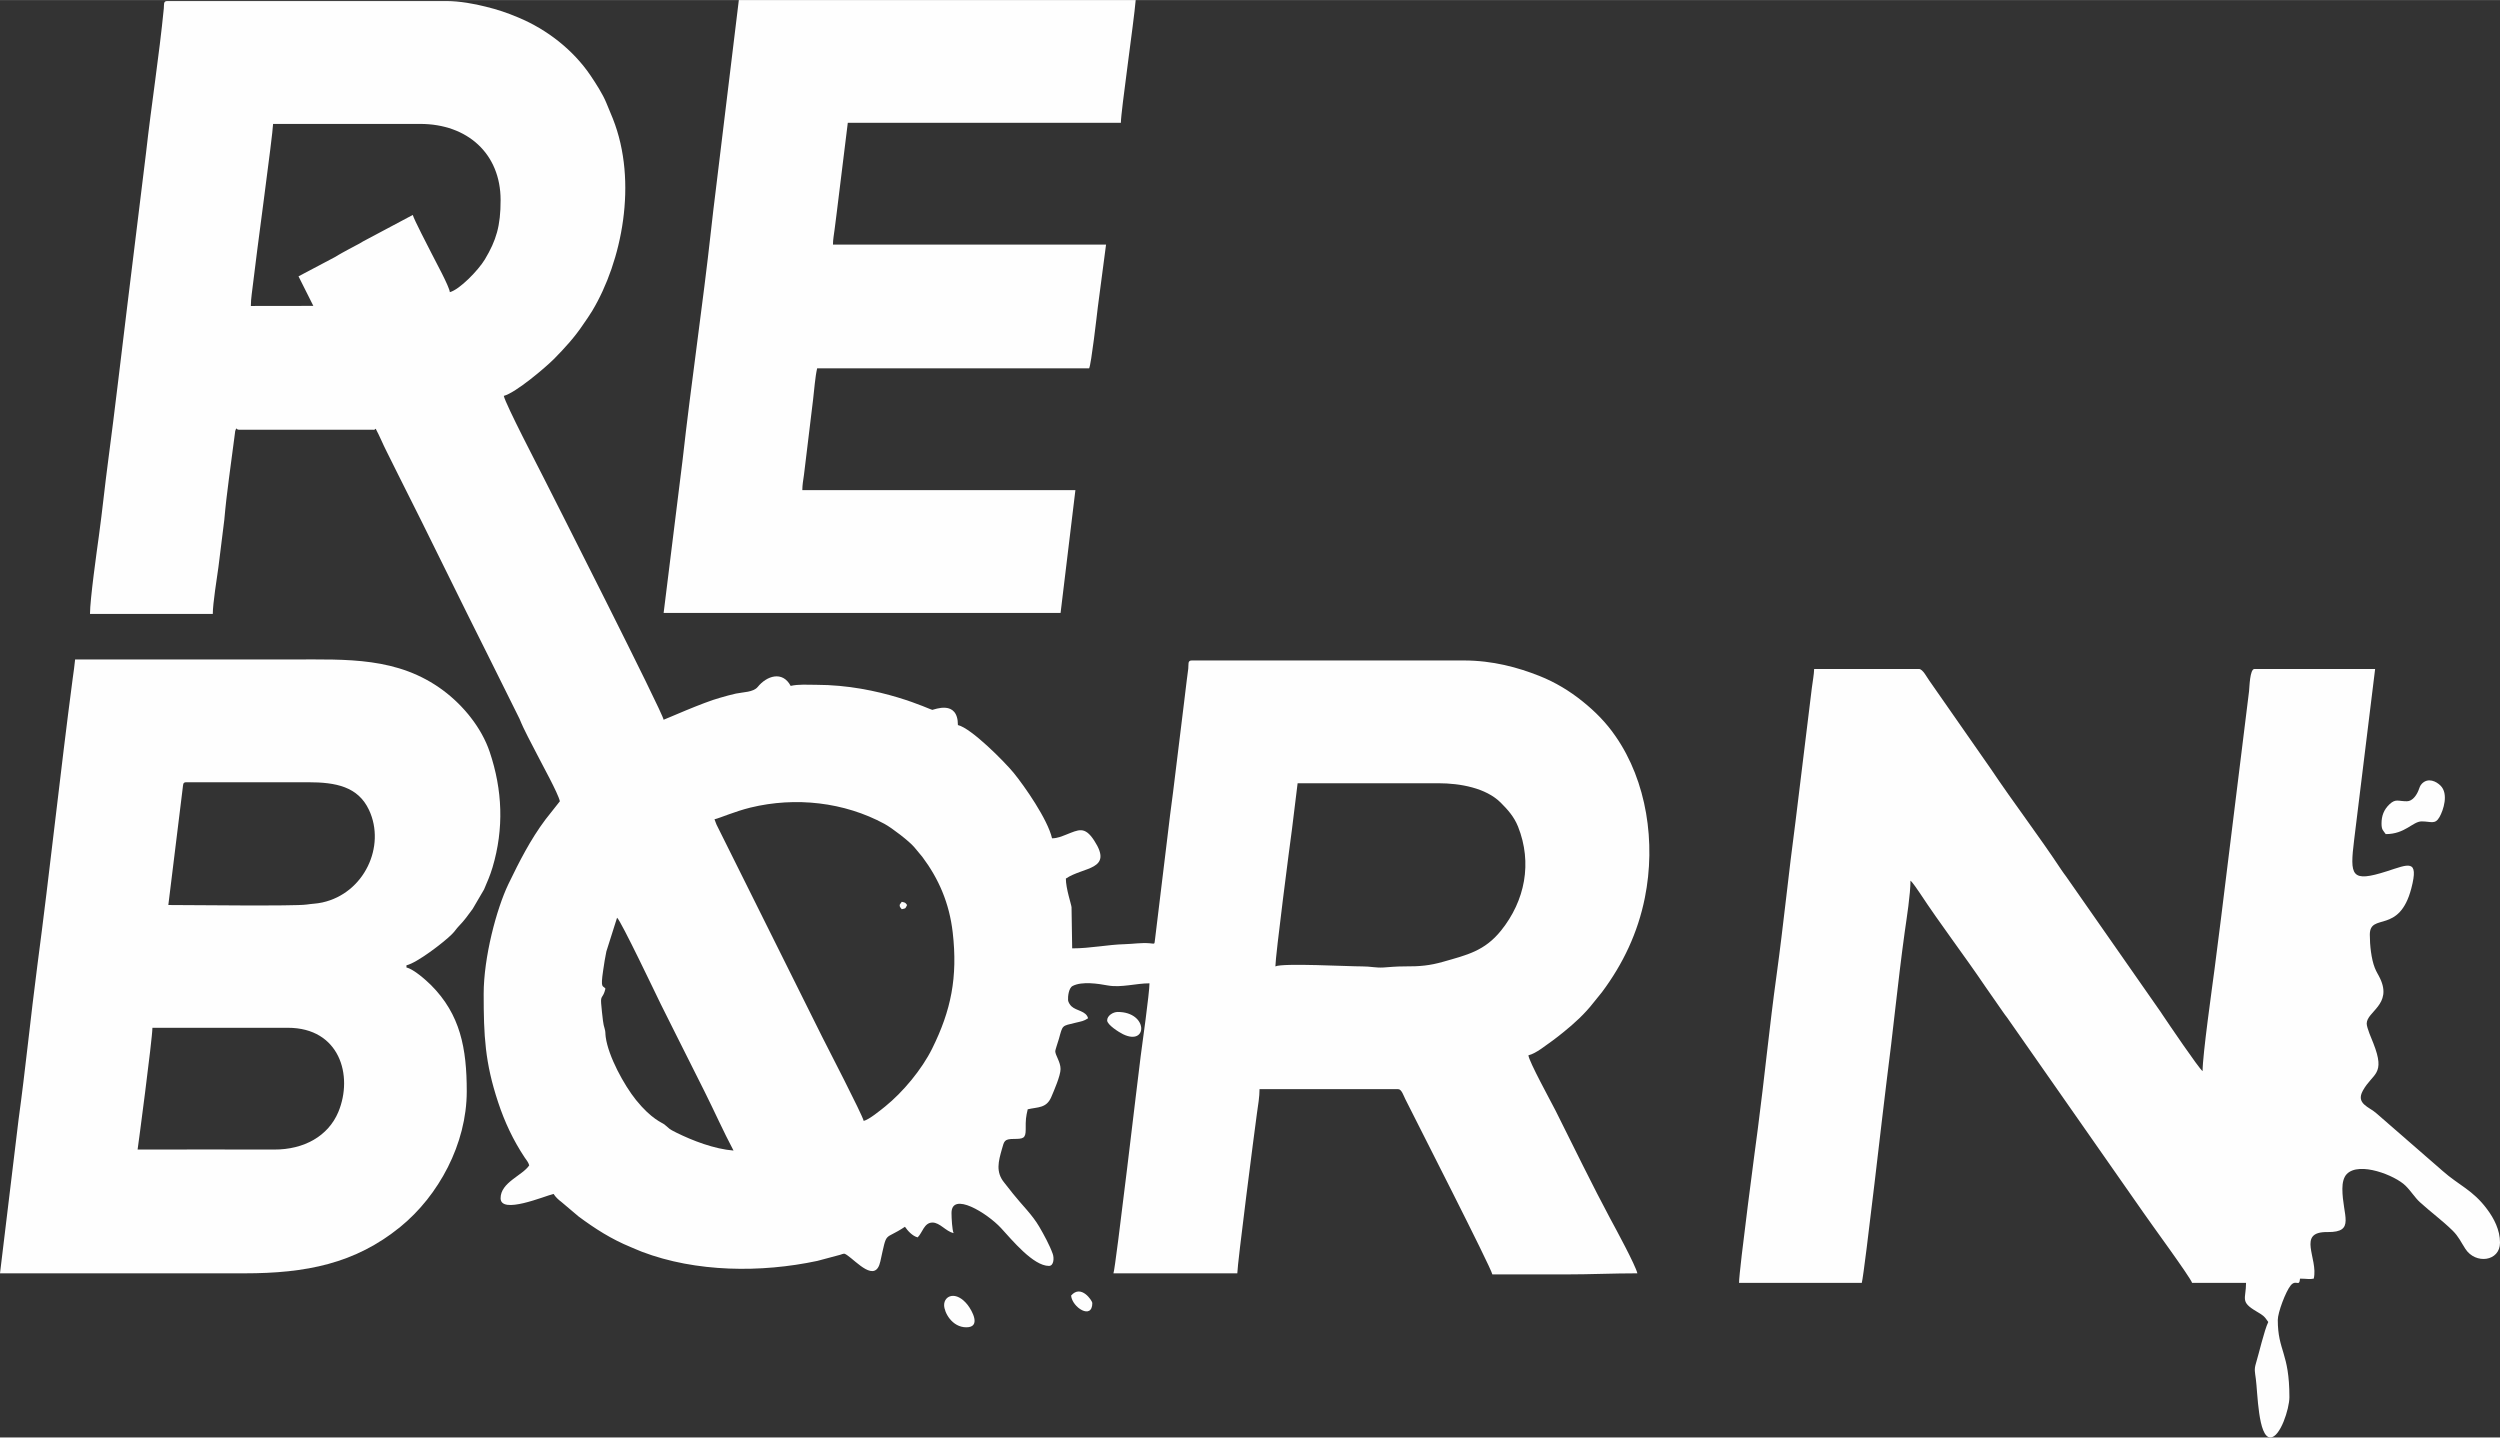
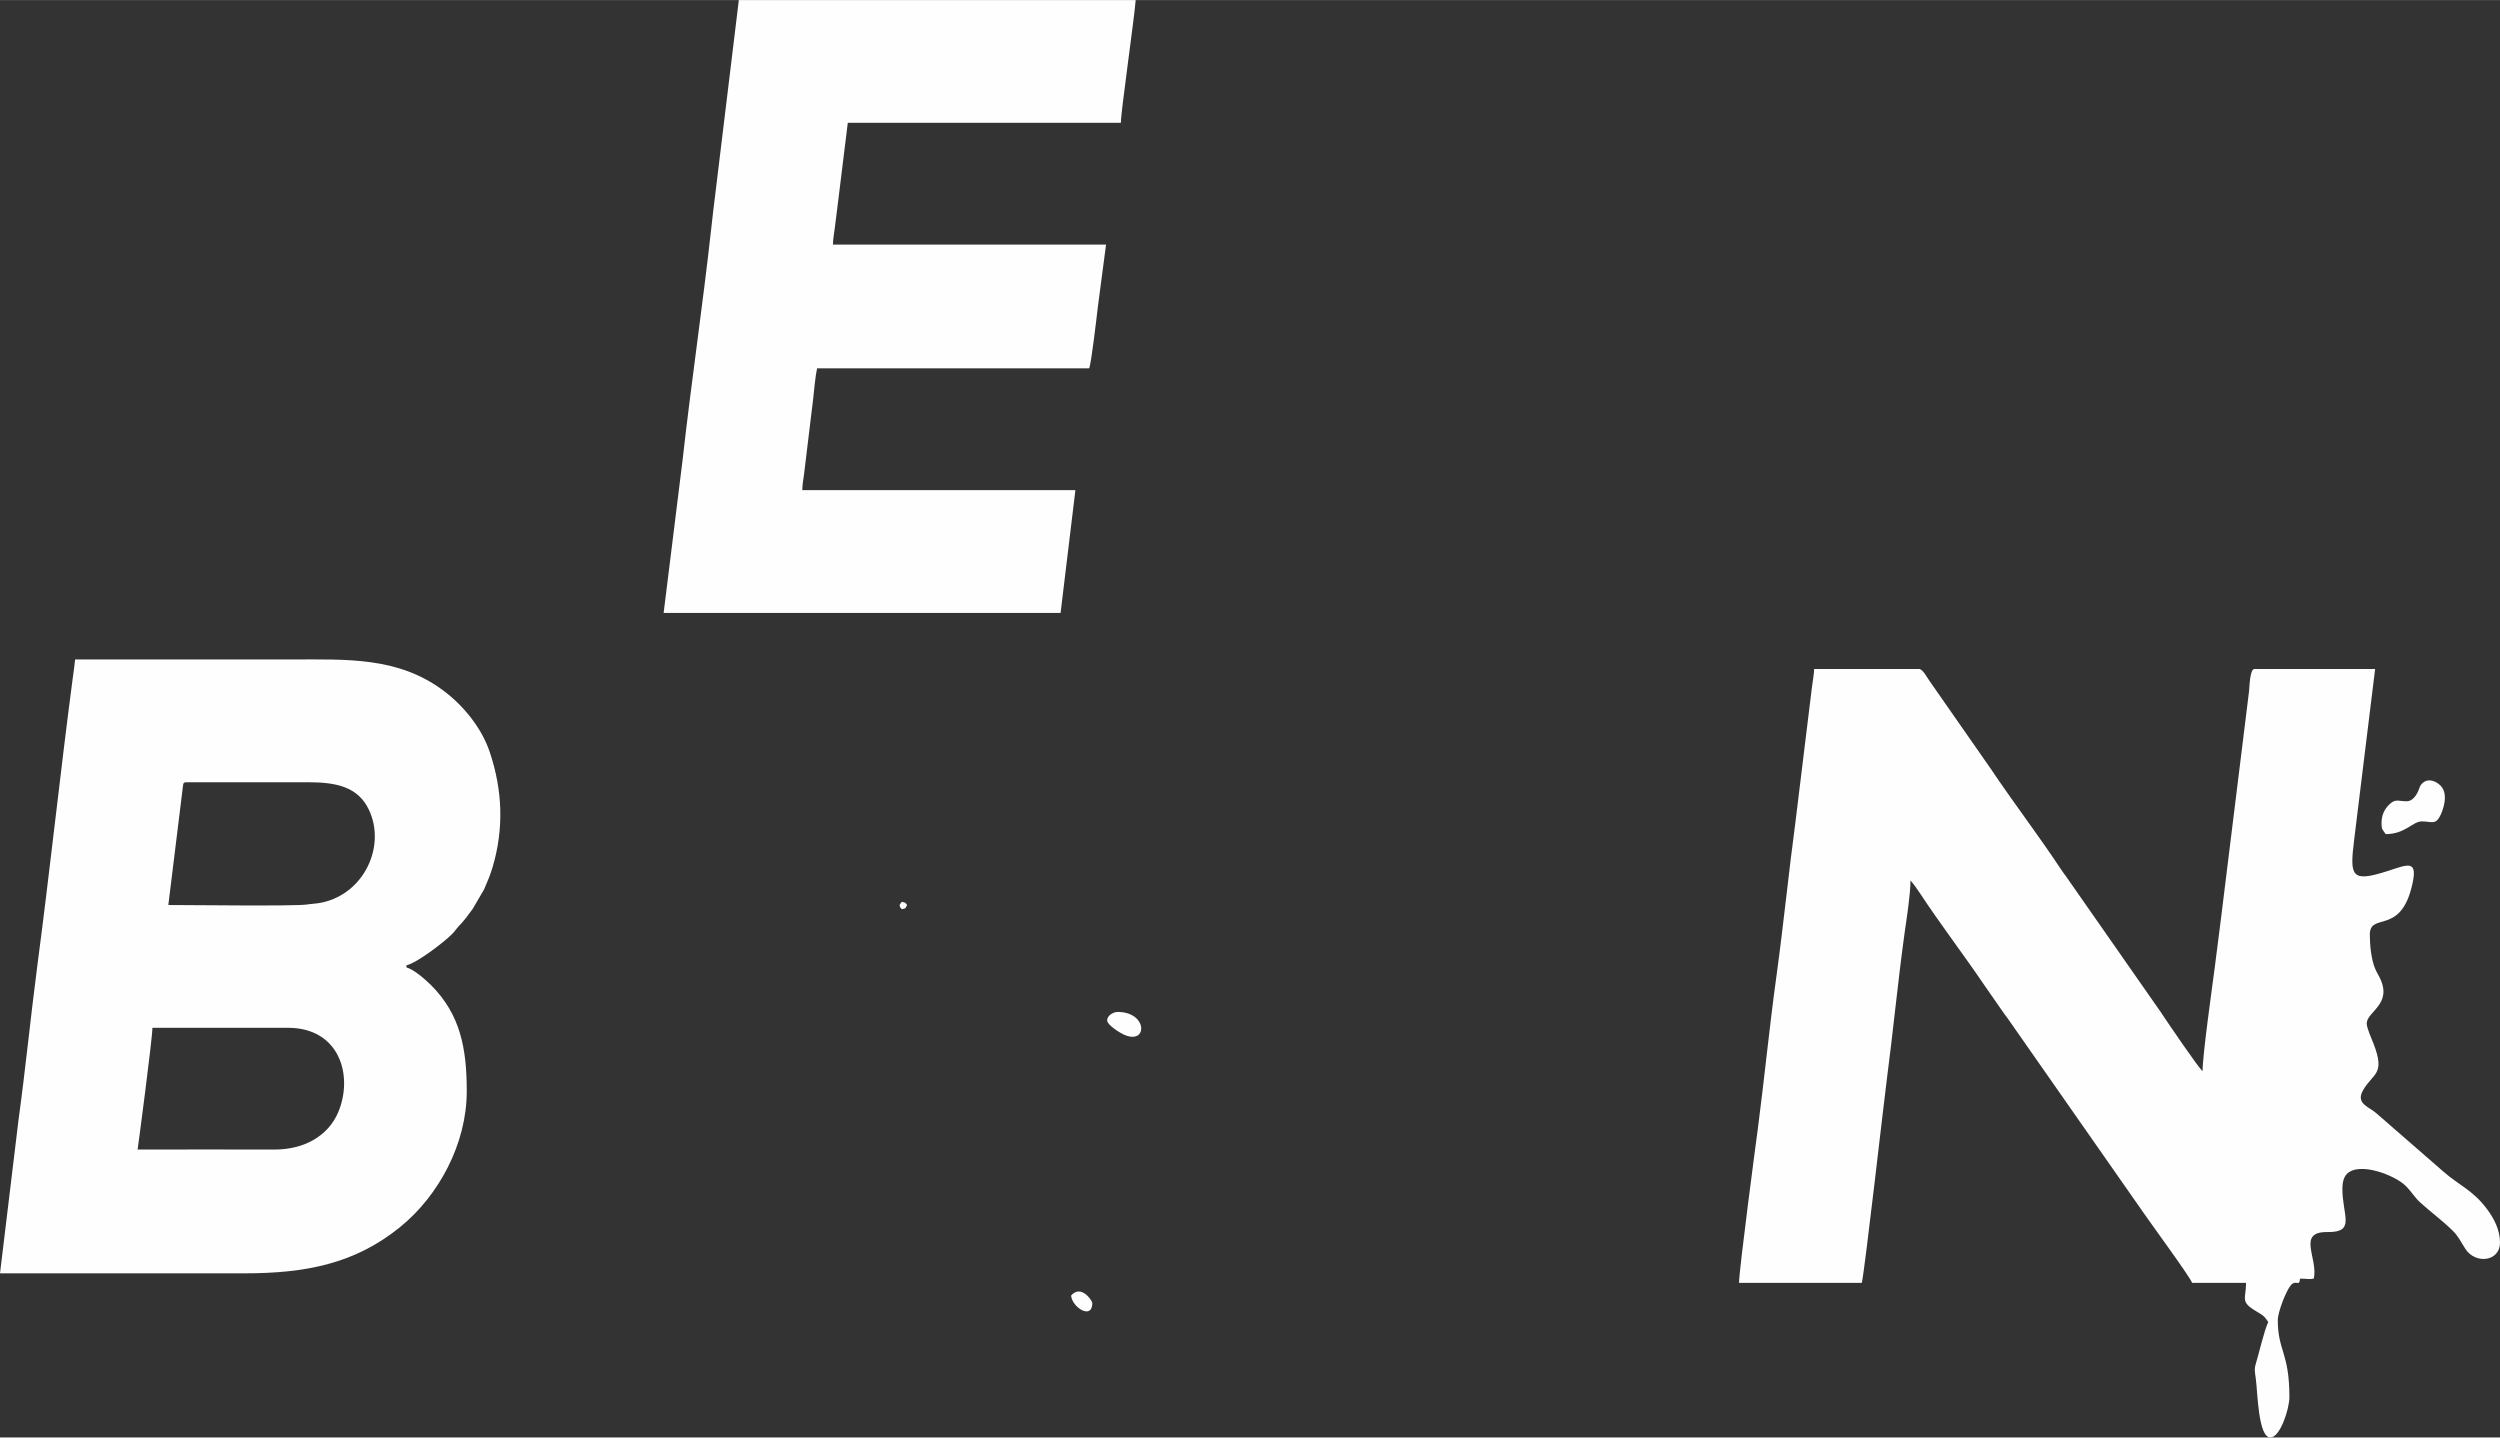
<svg xmlns="http://www.w3.org/2000/svg" xml:space="preserve" width="200px" height="115px" version="1.1" style="shape-rendering:geometricPrecision; text-rendering:geometricPrecision; image-rendering:optimizeQuality; fill-rule:evenodd; clip-rule:evenodd" viewBox="0 0 273.27 157.12">
  <rect x="0" y="0" width="273.27" height="157.12" fill="#333333" stroke="none" />
  <defs>
    <style type="text/css">  .fil0 {fill:#FEFEFE}  </style>
  </defs>
  <g id="Слой_x0020_1">
    <g id="_2664412127744">
      <g id="_2243785280368">
        <g id="_2999251162224">
-           <path class="fil0" d="M67.45 100.31c0.41,0.29 4.34,8.56 4.78,9.45 0.57,1.12 1.06,2.11 1.62,3.24 1.08,2.15 2.09,4.17 3.17,6.32 1.09,2.18 2.04,4.33 3.16,6.44 -2.11,-0.17 -4.47,-1.08 -6.25,-1.96 -0.88,-0.44 -0.68,-0.38 -1.3,-0.89 -0.24,-0.2 -1.4,-0.56 -3.11,-2.68 -1.31,-1.63 -3.03,-4.78 -3.31,-6.88 -0.06,-0.42 0,-0.53 -0.12,-0.93 -0.11,-0.39 -0.1,-0.33 -0.18,-0.85 -0.06,-0.42 -0.16,-1.44 -0.2,-1.9 -0.07,-0.93 0.21,-0.51 0.47,-1.61 -0.28,-0.39 -0.56,0.09 -0.25,-1.99 0.11,-0.76 0.21,-1.4 0.35,-2.07l1.17 -3.69 0 0zm71.96 5.32c0,-1.12 1.6,-13.47 1.81,-14.97l0.62 -5.05 15.39 0c2.37,0 5.19,0.51 6.8,2.11 0.77,0.77 1.46,1.53 1.9,2.62 1.59,3.99 0.76,8.12 -1.85,11.37 -1.8,2.24 -3.73,2.67 -6.32,3.41 -1.48,0.42 -2.53,0.52 -4.23,0.51 -0.93,0 -1.56,0.07 -2.32,0.12 -0.8,0.05 -1.39,-0.12 -2.31,-0.12 -1.5,0.01 -8.66,-0.39 -9.49,0l0 0zm-61.31 -16.08c0.63,-0.15 2.22,-0.86 3.93,-1.28 4.93,-1.2 10.25,-0.6 14.65,1.78 0.83,0.45 2.71,1.9 3.25,2.54l0.89 1.07c1.79,2.39 2.95,5.05 3.32,8.26 0.56,4.9 -0.18,8.53 -2.25,12.7 -1.13,2.28 -3.19,4.75 -5.13,6.32 -0.5,0.4 -1.76,1.44 -2.35,1.58 -0.17,-0.71 -4.02,-8.16 -4.55,-9.21l-11.54 -23.18c-0.1,-0.22 -0.13,-0.38 -0.22,-0.58l0 0zm-45.47 -59.35l1.62 3.23 -6.83 0.01c0,-0.85 0.16,-1.66 0.25,-2.53 0.27,-2.49 2.15,-16.2 2.18,-17.37l16.08 0c5.14,0 8.79,3.23 8.79,8.33 0,2.82 -0.47,4.39 -1.72,6.48 -0.74,1.22 -2.77,3.3 -3.83,3.58 -0.05,-0.62 -1.63,-3.49 -2,-4.24 -0.35,-0.69 -1.94,-3.74 -2.05,-4.2l-5.43 2.89c-0.28,0.17 -0.49,0.3 -0.82,0.46 -0.51,0.25 -0.98,0.54 -1.5,0.81 -0.3,0.15 -0.42,0.26 -0.73,0.43l-4.01 2.12 0 0zm-22.8 36.9l13.43 0c0,-1.14 0.45,-3.91 0.62,-5.15l0.64 -5.15c0.26,-3.01 0.73,-6.05 1.11,-9.07 0.01,-0.06 0.08,-0.61 0.08,-0.62 0.19,-0.53 0.03,-0.14 0.44,-0.14l14.58 0c0.44,0 0.04,0.04 0.34,-0.11 0.44,0.82 0.76,1.64 1.2,2.5 0.45,0.9 0.82,1.65 1.27,2.55 0.87,1.74 1.67,3.35 2.55,5.09 1.71,3.42 3.35,6.82 5.05,10.22 0.84,1.68 1.65,3.3 2.5,5.01l3.15 6.34c0.54,1.34 1.26,2.59 1.91,3.88 0.53,1.06 2.29,4.21 2.5,5.13l-1.58 2c-1.64,2.19 -2.86,4.6 -4.05,7.06 -1.31,2.74 -2.7,8.01 -2.7,12 0,4.55 0.14,7.51 1.58,11.84 0.72,2.18 1.65,4.15 2.89,6.02 0.21,0.33 0.41,0.51 0.51,0.88 -0.75,1.12 -3.13,1.86 -3.13,3.59 0,1.81 4.79,-0.23 5.79,-0.47 0.23,0.35 0.5,0.61 0.86,0.88l1.88 1.59c1.78,1.32 3.55,2.46 5.69,3.34 0.39,0.16 0.76,0.33 1.22,0.51 5.92,2.26 13.06,2.31 19.19,1l2.47 -0.66c0.44,-0.14 0.43,-0.2 0.76,0.02 1.06,0.72 3.12,3.12 3.65,0.7 0.78,-3.51 0.33,-2.21 2.69,-3.79 0.29,0.43 0.82,1.02 1.39,1.16 0.53,-0.51 0.7,-1.62 1.62,-1.62 0.81,0 1.44,0.95 2.31,1.16 -0.16,-0.34 -0.23,-1.65 -0.23,-2.2 0,-2.39 3.88,-0.01 5.41,1.64 1.21,1.31 3.52,4.14 5.24,4.14 0.54,0 0.58,-0.88 0.41,-1.33 -0.33,-0.93 -0.97,-2.1 -1.46,-2.94 -0.78,-1.34 -1.91,-2.4 -2.87,-3.61 -0.34,-0.43 -0.62,-0.8 -0.97,-1.23 -0.95,-1.16 -0.63,-2.32 -0.25,-3.66 0.25,-0.86 0.23,-1.11 1.32,-1.11 0.99,-0.01 1.28,-0.04 1.28,-1.03 -0.01,-1.09 0.02,-1.35 0.22,-2.21 1.12,-0.26 2.05,-0.1 2.58,-1.35 0.29,-0.68 1.01,-2.33 1.01,-3.05 0,-0.79 -0.58,-1.5 -0.58,-1.96 0,-0.11 0.32,-1.07 0.4,-1.34 0.43,-1.55 0.3,-1.39 1.82,-1.76 0.65,-0.16 0.89,-0.17 1.37,-0.49 -0.22,-0.82 -1.27,-0.79 -1.82,-1.31 -0.15,-0.14 -0.35,-0.44 -0.37,-0.66 -0.03,-0.41 0.07,-1.34 0.5,-1.56 1.02,-0.53 2.8,-0.25 3.88,-0.05 1.44,0.25 3.06,-0.24 4.52,-0.24 0,1.03 -0.81,6.81 -0.96,7.95 -0.23,1.68 -2.75,23.27 -2.98,23.75l13.54 0c0,-0.98 1.89,-15.64 2.15,-17.52 0.12,-0.85 0.28,-1.77 0.28,-2.61l15.16 0c0.37,0 0.59,0.73 0.77,1.08 1.23,2.48 9.32,18.29 9.52,19.17 2.66,0 5.32,0 7.99,0 2.76,0 5.17,-0.12 7.86,-0.12 -0.21,-0.9 -2.38,-4.9 -2.95,-5.95 -1.81,-3.37 -4.19,-8.22 -5.99,-11.83 -0.48,-0.95 -2.92,-5.39 -2.97,-6.05 0.87,-0.21 1.93,-1.12 2.66,-1.62 0.4,-0.29 0.77,-0.59 1.17,-0.91 1.17,-0.94 2.34,-2.01 3.27,-3.21l0.93 -1.15c2.32,-3.1 3.94,-6.53 4.7,-10.34 1.21,-6.03 0.21,-12.72 -3.2,-17.64 -1.02,-1.49 -2.22,-2.7 -3.6,-3.81 -1.41,-1.14 -2.99,-2.1 -4.73,-2.79 -2.32,-0.92 -5.09,-1.69 -8.26,-1.69l-29.74 0c-0.47,0 -0.33,0.42 -0.38,0.89 -0.03,0.26 -0.12,0.97 -0.16,1.23 -0.12,0.9 -0.18,1.58 -0.3,2.48l-1.2 9.78c-0.22,1.68 -0.44,3.33 -0.62,4.94l-1.34 11.04c-0.11,0.74 0.04,0.6 -0.62,0.55 -0.95,-0.07 -1.68,0.07 -2.67,0.1 -1.92,0.05 -3.77,0.46 -5.78,0.46l-0.07 -4.5c-0.03,-0.33 -0.62,-2.03 -0.62,-3.13 1.94,-1.31 5.21,-0.91 3.1,-4.15 -1.05,-1.62 -1.71,-1.18 -3.05,-0.66 -0.5,0.19 -0.93,0.4 -1.56,0.41 -0.48,-2.08 -3.01,-5.7 -4.19,-7.15 -1.02,-1.24 -4.64,-4.89 -6.1,-5.23 0,-2.81 -2.61,-1.67 -2.8,-1.66 -0.17,0.01 -5.71,-2.74 -12.71,-2.74 -0.9,0 -1.91,-0.08 -2.77,0.12 -0.9,-1.69 -2.63,-1.09 -3.6,0.11 -0.48,0.59 -1.59,0.56 -2.39,0.73 -0.54,0.11 -1.13,0.29 -1.74,0.46 -1.79,0.48 -6.05,2.38 -6.16,2.4 -0.06,-0.73 -12.34,-24.92 -13.11,-26.45 -0.55,-1.1 -4.13,-7.96 -4.36,-8.95 1.34,-0.36 4.57,-3.12 5.47,-4.02 1.19,-1.2 2.29,-2.41 3.23,-3.82 0.34,-0.5 0.66,-0.94 0.97,-1.46 3.23,-5.39 5.01,-14.06 2.25,-21.01l-0.71 -1.72c-0.4,-0.98 -1.15,-2.13 -1.74,-3.01 -1.88,-2.77 -4.74,-5.02 -7.9,-6.33 -1.21,-0.51 -2.24,-0.86 -3.56,-1.18 -1.17,-0.3 -2.85,-0.61 -4.25,-0.61l-30.55 0c-0.44,0 -0.33,0.37 -0.37,0.79 -0.51,5.22 -1.36,10.55 -1.94,15.76l-2.06 16.8c-0.69,5.62 -1.34,11.27 -2.07,16.79 -0.38,2.83 -0.64,5.51 -1.03,8.34 -0.22,1.59 -0.97,6.93 -0.97,8.51l-0.01 0z" />
          <path class="fil0" d="M190.09 140.22l13.42 0c0.33,-1.39 2.47,-20.27 2.7,-21.94 0.71,-5.42 1.24,-10.97 1.99,-16.4 0.22,-1.56 0.63,-4.13 0.63,-5.62 0.22,0.16 0.79,1.01 1,1.32 2.3,3.49 4.85,6.81 7.19,10.27l1.9 2.73c0.19,0.29 0.28,0.38 0.49,0.67l14.9 21.32c0.59,0.88 5.15,7.09 5.3,7.65l5.9 0c0,1.78 -0.69,2.05 1.15,3.13 0.71,0.43 0.81,0.46 1.28,1.15 -0.45,0.94 -1.01,3.41 -1.36,4.56 -0.19,0.64 -0.1,0.9 0,1.66 0.2,1.45 0.25,6.4 1.59,6.4 1.08,0 2.08,-3.15 2.08,-4.4 0,-4.9 -1.27,-5.03 -1.27,-8.45 0,-0.79 0.86,-3.11 1.42,-3.78 0.59,-0.69 0.93,0.24 1.01,-0.73 0.7,0 1.06,0.1 1.5,0 0.52,-2.2 -1.91,-5.14 1.5,-5.09 3.12,0.04 1.63,-1.8 1.63,-4.74 0,-0.65 0.14,-1.25 0.48,-1.6 1.36,-1.41 5.3,0.15 6.43,1.28 0.6,0.59 1.03,1.31 1.56,1.79 1.18,1.08 2.45,2 3.59,3.12 0.66,0.66 0.88,1.21 1.38,1.98 1.11,1.73 3.79,1.39 3.79,-0.67 0,-1.39 -0.66,-2.66 -1.42,-3.67 -1.55,-2.09 -3.08,-2.6 -4.85,-4.17l-7.24 -6.3c-0.79,-0.71 -2.28,-1.04 -1.48,-2.48 1.07,-1.94 2.52,-1.69 1.15,-5.17 -0.18,-0.45 -0.73,-1.7 -0.73,-2.16 0,-1.31 2.82,-2.08 1.46,-4.94 -0.22,-0.47 -0.37,-0.63 -0.58,-1.16 -0.38,-0.97 -0.54,-2.46 -0.54,-3.62 0,-2.45 3.22,0.02 4.54,-5.07 0.85,-3.27 -0.32,-2.61 -2.67,-1.86 -3.94,1.26 -4.07,0.53 -3.58,-3.46l2.29 -18.65 -13.19 0c-0.51,0 -0.54,1.99 -0.59,2.42l-2.39 19.35c-0.46,3.7 -0.9,7.41 -1.38,11.01 -0.25,1.93 -1.31,9.39 -1.31,11.18 -0.43,-0.32 -3.8,-5.3 -4.37,-6.15 -0.17,-0.25 -0.29,-0.45 -0.47,-0.69l-10.08 -14.44c-0.19,-0.27 -0.33,-0.43 -0.53,-0.74 -2.48,-3.75 -5.21,-7.31 -7.71,-11.04l-6.7 -9.61c-0.25,-0.33 -0.72,-1.29 -1.14,-1.29l-11.46 0c-0.01,0.57 -0.17,1.41 -0.25,2.06l-1.79 14.64c-0.75,5.59 -1.3,11.19 -2.07,16.79 -0.78,5.64 -1.31,11.15 -2.05,16.8 -0.16,1.17 -2.05,15.43 -2.05,16.81l0 0z" />
          <path class="fil0" d="M15.04 125.65c0.02,-0.04 1.62,-12.13 1.62,-13.31l14.81 0c5.65,0 7.17,5.22 5.51,9.21 -1.1,2.61 -3.72,4.11 -7.01,4.1 -4.98,-0.02 -9.96,0 -14.93,0l0 0zm3.36 -26.73l1.57 -12.77c0.06,-0.37 -0.01,-0.65 0.39,-0.65l13.31 0c3.04,0 5.47,0.47 6.67,3.04 1.85,3.95 -0.52,9.09 -5.1,10.1 -0.63,0.14 -1.07,0.13 -1.74,0.23 -1.28,0.19 -12.78,0.05 -15.1,0.05zm-18.4 40.26l26.73 0c6.7,0 12.08,-1.05 17.02,-5.07 4.18,-3.4 7.27,-9.06 7.27,-14.83 0,-4.7 -0.7,-8.39 -3.9,-11.6 -0.57,-0.56 -1.88,-1.74 -2.69,-1.93l0 -0.24c1.15,-0.26 4.04,-2.48 4.95,-3.38 0.35,-0.34 0.47,-0.59 0.8,-0.93 0.56,-0.57 1.01,-1.2 1.49,-1.86l1.24 -2.12c0.35,-0.83 0.66,-1.51 0.93,-2.42 1.26,-4.24 1.09,-8.45 -0.31,-12.61 -0.9,-2.68 -2.92,-5.11 -5.08,-6.72 -4.96,-3.69 -10.56,-3.39 -16.4,-3.39 -7.95,0 -15.89,0 -23.84,0 -0.05,0.62 -0.17,1.35 -0.26,2.05 -1.37,10.38 -2.5,21.06 -3.87,31.42 -0.72,5.5 -1.3,11.36 -2.05,16.81l-2.03 16.82 0 0z" />
          <path class="fil0" d="M72.54 66.99l43.39 0 1.62 -13.42 -29.85 0c0,-0.55 0.1,-1.11 0.18,-1.67l1 -8.26c0.12,-1 0.22,-2.43 0.44,-3.38l29.73 0c0.24,-0.5 0.83,-5.68 0.95,-6.69l0.9 -6.84 -29.85 0c0,-0.56 0.11,-1.11 0.18,-1.67 0.09,-0.64 0.12,-1.02 0.21,-1.65l1.23 -9.99 29.85 0c0,-1.23 1.42,-11.02 1.62,-13.42l-43.38 0 -2.53 20.85c-0.18,1.47 -0.34,2.74 -0.5,4.24 -0.9,8.19 -2.19,16.85 -3.11,25.12l-2.08 16.78 0 0z" />
          <path class="fil0" d="M263.09 87.58c-0.97,0 -1.21,-0.3 -1.88,0.31 -0.64,0.6 -0.89,1.29 -0.89,2.12 0,0.72 0.19,0.76 0.46,1.16 2.13,0 2.95,-1.39 3.93,-1.39 1.03,0 1.46,0.38 1.95,-0.48 0.43,-0.76 1.01,-2.54 0.11,-3.43 -0.47,-0.47 -1.35,-0.9 -2.03,-0.22 -0.22,0.22 -0.27,0.46 -0.39,0.76 -0.18,0.46 -0.63,1.17 -1.26,1.17l0 0z" />
-           <path class="fil0" d="M103.2 142.65c0,0.8 0.86,2.43 2.43,2.43 1.64,0 0.63,-1.82 0.14,-2.45 -1.25,-1.58 -2.57,-1.03 -2.57,0.02l0 0z" />
          <path class="fil0" d="M121.02 111.53c0,0.49 1.32,1.31 1.73,1.51 2.72,1.33 2.78,-2.43 -0.57,-2.43 -0.52,0 -1.16,0.41 -1.16,0.92l0 0z" />
          <path class="fil0" d="M117.08 141.61c0.11,1.3 2.32,2.7 2.32,0.81 0,-0.22 -1.21,-2.09 -2.32,-0.81z" />
          <path class="fil0" d="M98.34 98.92c0,0.26 0.09,0.25 0.23,0.46 0.5,-0.11 0.38,-0.08 0.58,-0.46 -0.21,-0.28 -0.16,-0.25 -0.58,-0.35 -0.06,0.1 -0.23,0.29 -0.23,0.35z" />
        </g>
      </g>
    </g>
  </g>
</svg>